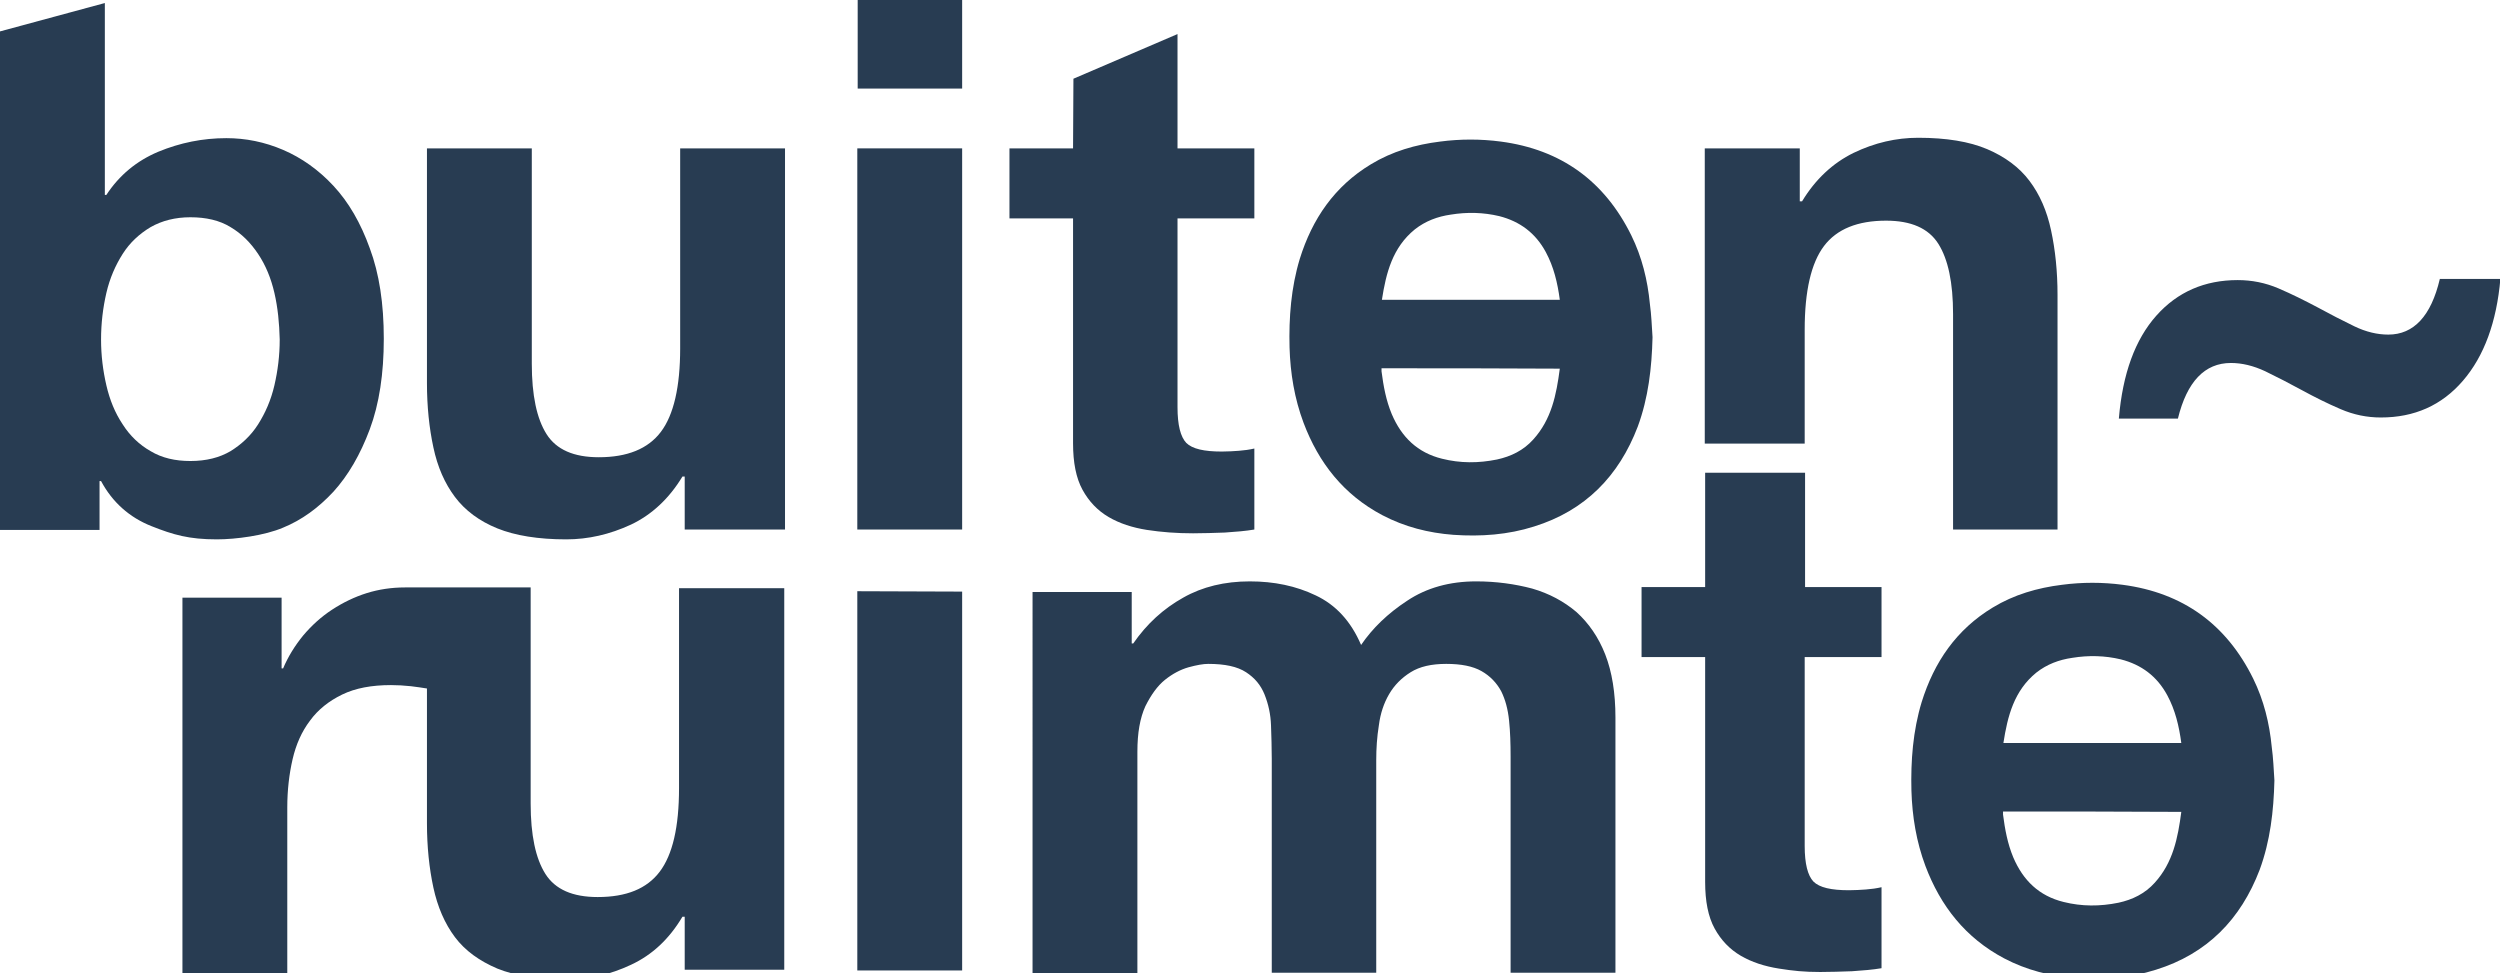
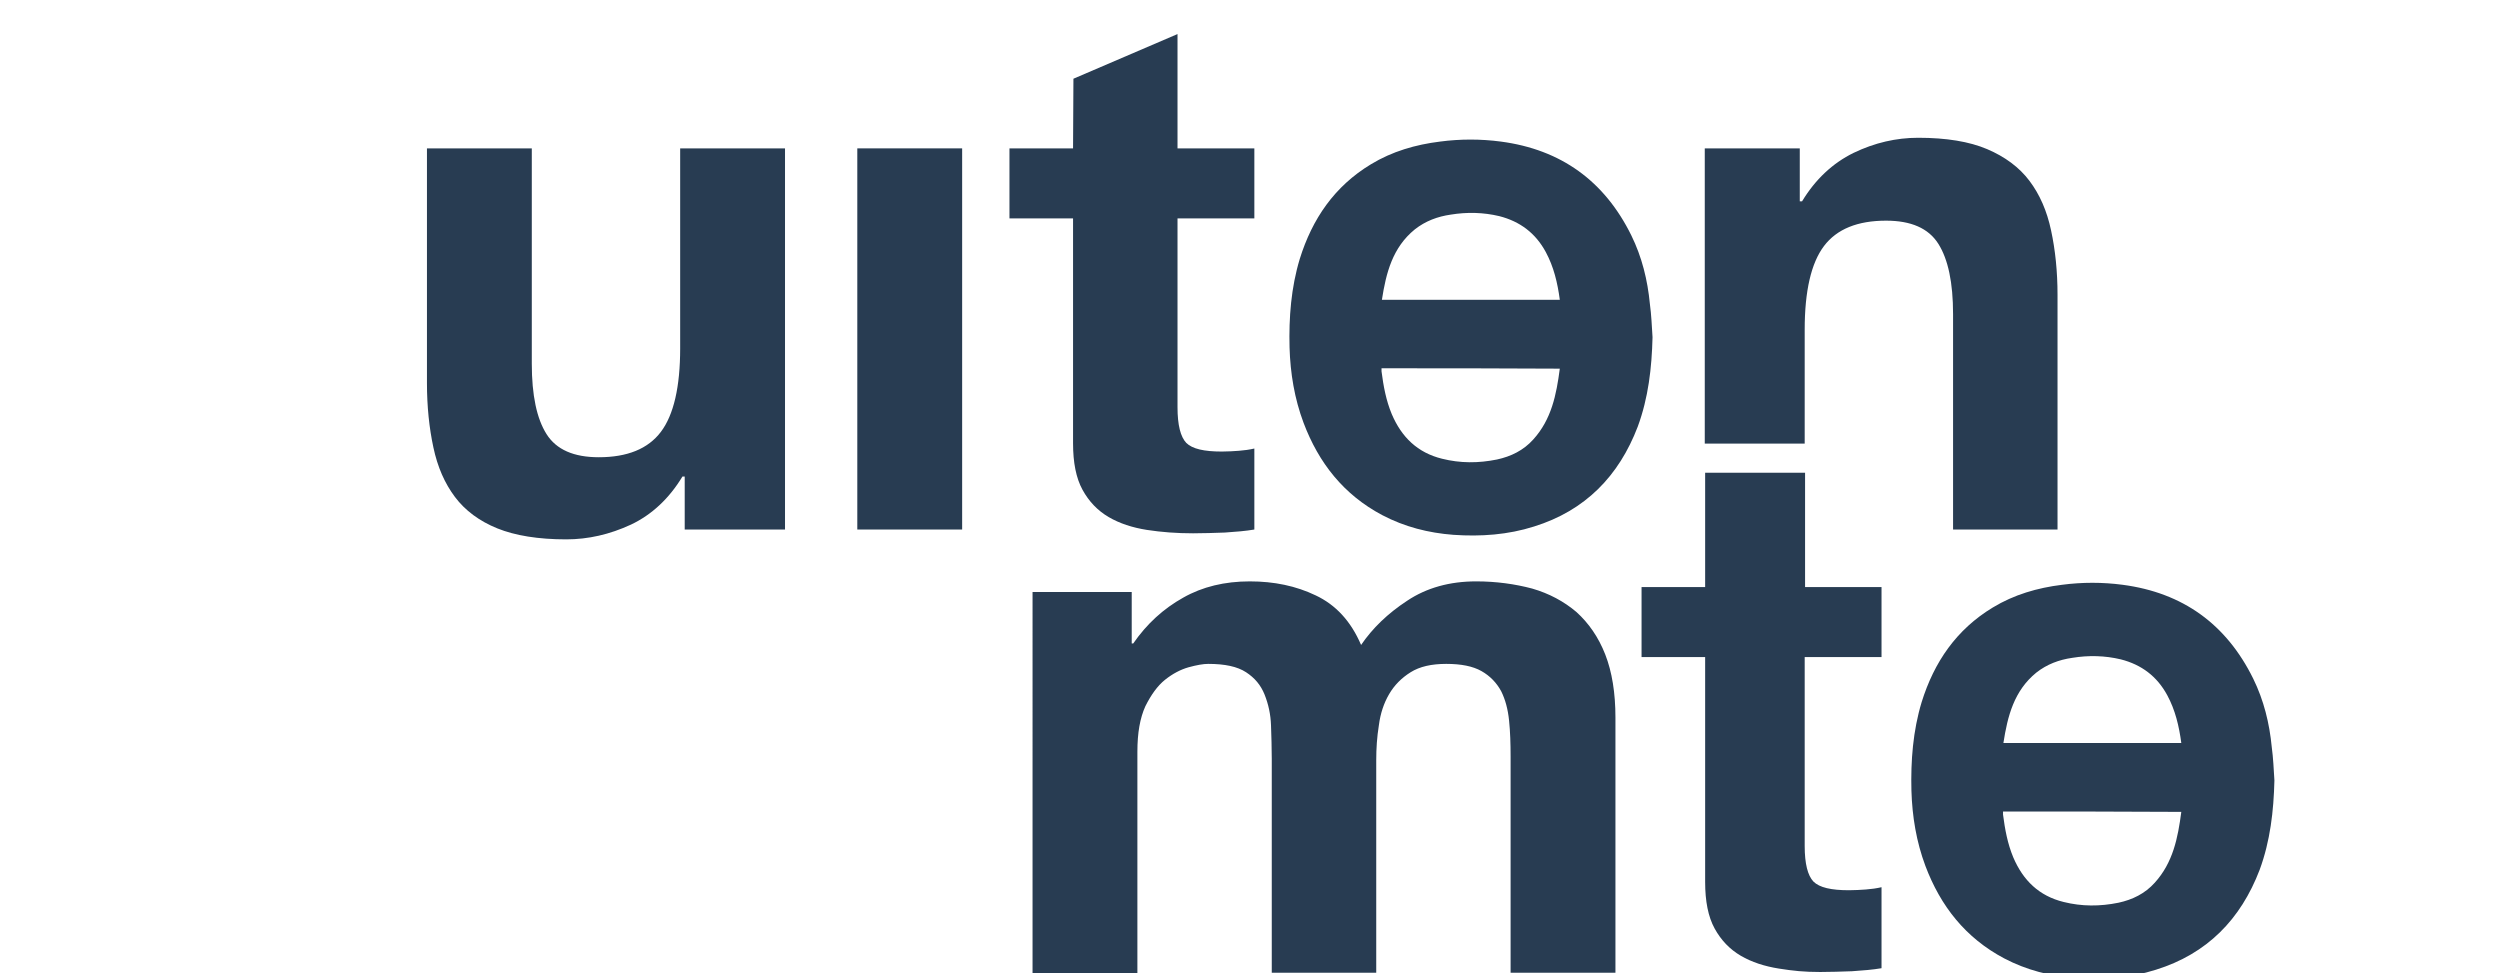
<svg xmlns="http://www.w3.org/2000/svg" version="1.1" id="Laag_1" x="0px" y="0px" viewBox="0 0 660.5 257.1" enable-background="new 0 0 660.5 257.1" xml:space="preserve">
-   <path fill="#283C52" d="M27.7,0.8v50.7h0.4c3.4-5.2,8-9,13.7-11.4c5.8-2.4,11.8-3.6,18-3.6c5.1,0,10.1,1,15,3.1  c4.9,2.1,9.4,5.3,13.3,9.5c4,4.3,7.2,9.8,9.6,16.5c2.5,6.7,3.7,14.6,3.7,23.9c0,9.2-1.2,17.2-3.7,23.9c-2.5,6.7-5.7,12.2-9.6,16.5  c-4,4.3-8.4,7.5-13.3,9.5c-4.9,2.1-12.5,3.1-17.5,3.1c-7.4,0-11.5-1.2-17.3-3.5c-5.8-2.3-10.3-6.3-13.3-11.9h-0.4v12.9H0V8.3  L27.7,0.8z M72.5,77.4c-0.9-3.9-2.3-7.3-4.3-10.3s-4.4-5.4-7.3-7.1c-2.9-1.8-6.5-2.6-10.6-2.6c-4,0-7.5,0.9-10.5,2.6  c-3,1.8-5.5,4.1-7.4,7.1c-1.9,3-3.4,6.4-4.3,10.3c-0.9,3.9-1.4,8-1.4,12.3c0,4.2,0.5,8.2,1.4,12.1c0.9,3.9,2.3,7.3,4.3,10.3  c1.9,3,4.4,5.4,7.4,7.1c3,1.8,6.5,2.6,10.5,2.6c4.2,0,7.7-0.9,10.6-2.6c2.9-1.8,5.4-4.1,7.3-7.1c1.9-3,3.4-6.4,4.3-10.3  c0.9-3.9,1.4-7.9,1.4-12.1C73.8,85.4,73.4,81.3,72.5,77.4z" />
  <path fill="#283C52" d="M180.9,139.9v-14h-0.6c-3.5,5.8-8.1,10.1-13.6,12.7c-5.6,2.6-11.3,3.9-17.1,3.9c-7.4,0-13.5-1-18.2-2.9  c-4.7-1.9-8.5-4.7-11.2-8.3c-2.7-3.6-4.6-7.9-5.7-13.1c-1.1-5.1-1.7-10.8-1.7-17v-62h27.7v56.9c0,8.3,1.3,14.5,3.9,18.6  c2.6,4.1,7.2,6.1,13.8,6.1c7.5,0,13-2.2,16.4-6.7c3.4-4.5,5.1-11.9,5.1-22.1V39.2h27.7v100.7H180.9z" />
  <path fill="#283C52" d="M254.2,39.2v100.7h-27.7V39.2H254.2z" />
-   <path fill="#283C52" d="M254.2,156.3v100.1h-27.7V156.2L254.2,156.3z" />
  <path fill="#283C52" d="M331.4,39.2v18.5h-20.3v49.9c0,4.7,0.8,7.8,2.3,9.4c1.6,1.6,4.7,2.3,9.4,2.3c1.6,0,3.1-0.1,4.5-0.2  c1.4-0.1,2.8-0.3,4.1-0.6v21.4c-2.3,0.4-4.9,0.6-7.8,0.8c-2.9,0.1-5.7,0.2-8.4,0.2c-4.3,0-8.3-0.3-12.2-0.9  c-3.8-0.6-7.2-1.7-10.1-3.4c-2.9-1.7-5.2-4.1-6.9-7.2c-1.7-3.1-2.5-7.2-2.5-12.3V57.7h-16.8V39.2h16.8l0.1-18.4L311.1,9v30.2H331.4z  " />
  <path fill="#283C52" d="M475.5,39.2v14h0.6c3.5-5.8,8.1-10.1,13.6-12.8c5.6-2.7,11.3-4,17.1-4c7.4,0,13.5,1,18.2,3  c4.7,2,8.5,4.8,11.2,8.4c2.7,3.6,4.6,7.9,5.7,13.1c1.1,5.1,1.7,10.8,1.7,17v62H516V83c0-8.3-1.3-14.5-3.9-18.6  c-2.6-4.1-7.2-6.1-13.8-6.1c-7.5,0-13,2.2-16.4,6.7c-3.4,4.5-5.1,11.9-5.1,22.1v30.1h-26.4v-78H475.5z" />
  <path fill="#283C52" d="M299,156.4V170h0.4c3.6-5.2,8-9.2,13.2-12.1c5.1-2.9,11-4.3,17.6-4.3c6.4,0,12.2,1.2,17.4,3.7  c5.3,2.5,9.3,6.8,12,13.1c3-4.4,7-8.3,12.2-11.7c5.1-3.4,11.2-5.1,18.2-5.1c5.3,0,10.3,0.7,14.8,1.9c4.5,1.3,8.4,3.4,11.7,6.2  c3.2,2.9,5.8,6.6,7.6,11.2c1.8,4.6,2.7,10.2,2.7,16.7v67.4h-27.7v-57.1c0-3.4-0.1-6.6-0.4-9.5c-0.3-3-1-5.6-2.1-7.8  c-1.2-2.2-2.9-4-5.2-5.3c-2.3-1.3-5.4-1.9-9.3-1.9c-3.9,0-7,0.7-9.4,2.2c-2.4,1.5-4.3,3.4-5.7,5.8c-1.4,2.4-2.3,5.1-2.7,8.2  c-0.5,3.1-0.7,6.1-0.7,9.3v56.1H336v-56.5c0-3-0.1-5.9-0.2-8.9c-0.1-2.9-0.7-5.6-1.7-8.1c-1-2.5-2.6-4.4-4.9-5.9  c-2.3-1.5-5.6-2.2-10-2.2c-1.3,0-3,0.3-5.2,0.9c-2.1,0.6-4.2,1.7-6.2,3.3c-2,1.6-3.7,4-5.2,7c-1.4,3.1-2.1,7-2.1,12v58.5h-27.7  V156.4H299z" />
  <path fill="#283C52" d="M497.1,155.1v18.5h-20.3v49.9c0,4.7,0.8,7.8,2.3,9.4c1.6,1.6,4.7,2.3,9.4,2.3c1.6,0,3.1-0.1,4.5-0.2  c1.4-0.1,2.8-0.3,4.1-0.6v21.4c-2.3,0.4-4.9,0.6-7.8,0.8c-2.9,0.1-5.7,0.2-8.4,0.2c-4.3,0-7.1-0.3-10.9-0.9  c-3.8-0.6-7.2-1.7-10.1-3.4c-2.9-1.7-5.2-4.1-6.9-7.2c-1.7-3.1-2.5-7.2-2.5-12.3v-59.4h-16.8v-18.5h16.8v-30.2h26.4v30.2H497.1z" />
  <g>
-     <path fill="#283C52" d="M629,110.3c-3.6,0-7.1-0.7-10.6-2.2c-3.5-1.5-6.9-3.2-10.2-5c-3.3-1.8-6.6-3.5-9.7-5   c-3.2-1.5-6.2-2.2-9.1-2.2c-6.9,0-11.6,4.9-14,14.7h-15.6c1-11.9,4.3-20.9,9.9-27.2s12.8-9.4,21.5-9.4c3.7,0,7.3,0.7,10.8,2.2   c3.5,1.5,6.9,3.2,10.3,5c3.3,1.8,6.6,3.5,9.7,5c3.1,1.5,6.1,2.2,9,2.2c6.7,0,11.3-4.9,13.6-14.7h16c-1,11.4-4.3,20.4-9.9,26.9   C645.1,107.1,637.9,110.3,629,110.3z" />
-   </g>
-   <path fill="#283C52" d="M179.4,155.4v52.8c0,10.3-1.7,17.6-5.1,22.1c-3.4,4.5-8.8,6.7-16.4,6.7c-6.6,0-11.2-2-13.8-6.1  c-2.6-4.1-3.9-10.3-3.9-18.6l0-57.1c0,0-32.9,0-33.2,0c-3.5,0-6.9,0.5-10.1,1.5c-3.2,1-6.3,2.5-9.2,4.4c-2.9,1.9-5.4,4.2-7.6,6.8  c-2.2,2.7-4,5.6-5.3,8.7h-0.4v-18.7H48.2v99.5h27.7v-44.1c0-4.5,0.5-8.8,1.4-12.7c0.9-3.9,2.4-7.3,4.6-10.2c2.1-2.9,5-5.2,8.5-6.9  c3.5-1.7,7.8-2.5,12.9-2.5c1.7,0,3.4,0.1,5.3,0.3c1.6,0.2,3,0.4,4.2,0.6v35.6c0,6.2,0.6,11.9,1.7,17c1.1,5.1,3,9.5,5.7,13.1  c2.7,3.6,6.5,6.3,11.2,8.3c4.7,1.9,10.8,2.9,18.2,2.9c5.8,0,11.6-1.3,17.1-3.9c5.6-2.6,10.1-6.8,13.6-12.7h0.6v14h26.3V155.4H179.4z  " />
+     </g>
  <g>
    <path fill="#283C52" d="M436.6,89.1c-0.2,8.1-1.1,16-3.9,23.6c-5,13.1-13.9,22.2-27.4,26.4c-6.9,2.2-14.1,2.7-21.3,2.2   c-6.6-0.5-12.9-2.1-18.8-5.2c-10.2-5.4-16.8-13.8-20.8-24.4c-2.4-6.4-3.5-13.1-3.7-19.9c-0.2-7.9,0.4-15.8,2.7-23.4   c3.3-10.6,9.2-19.2,18.8-25c5.6-3.4,11.8-5.2,18.3-6c5.3-0.7,10.7-0.7,16,0c15.9,2.1,27.4,10.4,34.5,24.8   c2.8,5.7,4.3,11.8,4.9,18.1C436.3,83.2,436.4,86.1,436.6,89.1z M365,97.3c0,0.3,0,0.5,0,0.8c0.5,3.9,1.2,7.7,2.7,11.3   c2.6,6.1,6.8,10.2,13.3,11.8c4.8,1.2,9.6,1.2,14.5,0.2c3.7-0.8,7-2.4,9.6-5.3c4.8-5.3,6.1-11.8,7-18.7   C396.4,97.3,380.7,97.3,365,97.3z M412.1,79.2c-0.6-4.5-1.6-8.7-3.7-12.6c-2.7-5-6.8-8.1-12.3-9.5c-4.2-1-8.5-1.1-12.8-0.4   c-3.5,0.5-6.7,1.7-9.5,3.9c-5.9,4.8-7.6,11.5-8.7,18.6C380.8,79.2,396.3,79.2,412.1,79.2z" />
  </g>
  <g>
    <path fill="#283C52" d="M600.9,206.2c-0.2,8.1-1.1,16-3.9,23.6c-5,13.1-13.9,22.2-27.4,26.4c-6.9,2.2-14.1,2.7-21.3,2.2   c-6.6-0.5-12.9-2.1-18.8-5.2c-10.2-5.4-16.8-13.8-20.8-24.4c-2.4-6.4-3.5-13.1-3.7-19.9c-0.2-7.9,0.4-15.8,2.7-23.4   c3.3-10.6,9.2-19.2,18.8-25c5.6-3.4,11.8-5.2,18.3-6c5.3-0.7,10.7-0.7,16,0c15.9,2.1,27.4,10.4,34.5,24.8   c2.8,5.7,4.3,11.8,4.9,18.1C600.6,200.3,600.7,203.2,600.9,206.2z M529.2,214.4c0,0.3,0,0.5,0,0.8c0.5,3.9,1.2,7.7,2.7,11.3   c2.6,6.1,6.8,10.2,13.3,11.8c4.8,1.2,9.6,1.2,14.5,0.2c3.7-0.8,7-2.4,9.6-5.3c4.8-5.3,6.1-11.8,7-18.7   C560.6,214.4,545,214.4,529.2,214.4z M576.3,196.3c-0.6-4.5-1.6-8.7-3.7-12.6c-2.7-5-6.8-8.1-12.3-9.5c-4.2-1-8.5-1.1-12.8-0.4   c-3.5,0.5-6.7,1.7-9.5,3.9c-5.9,4.8-7.6,11.5-8.7,18.6C545,196.3,560.6,196.3,576.3,196.3z" />
  </g>
-   <rect x="226.6" fill="#283C52" width="27.6" height="23.4" />
</svg>